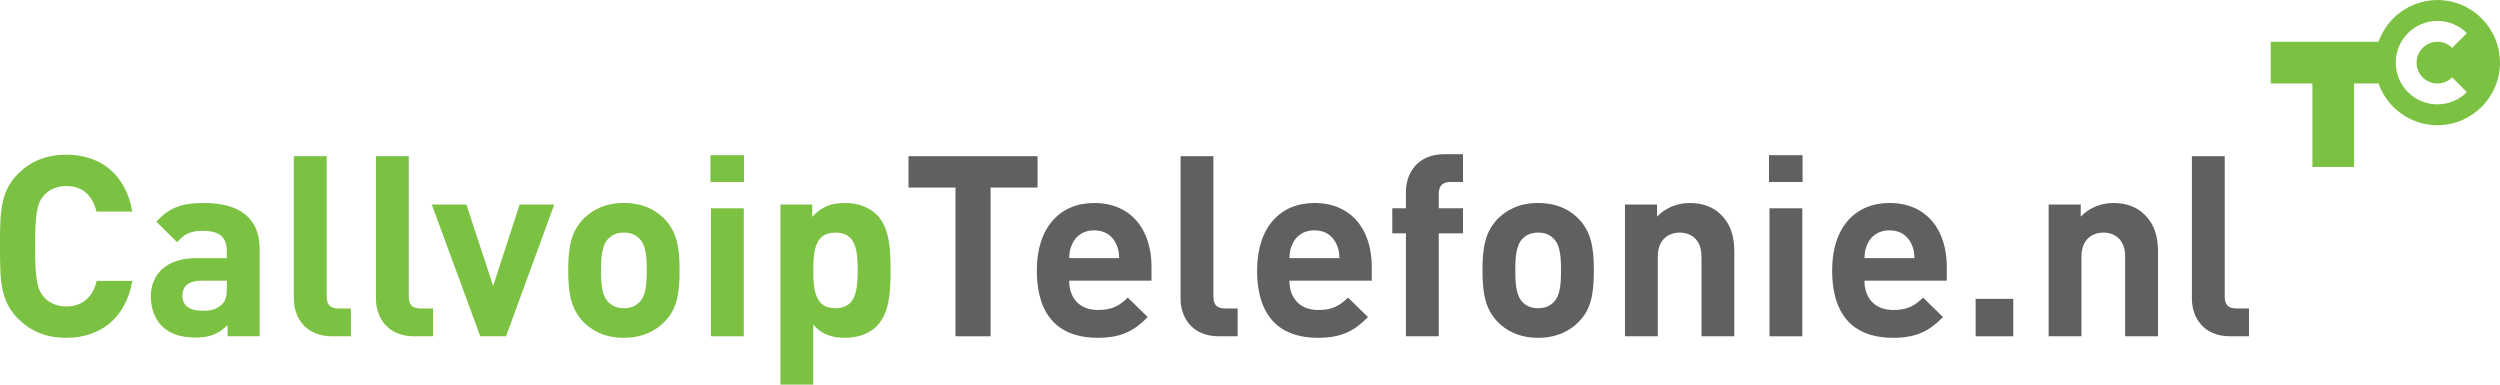
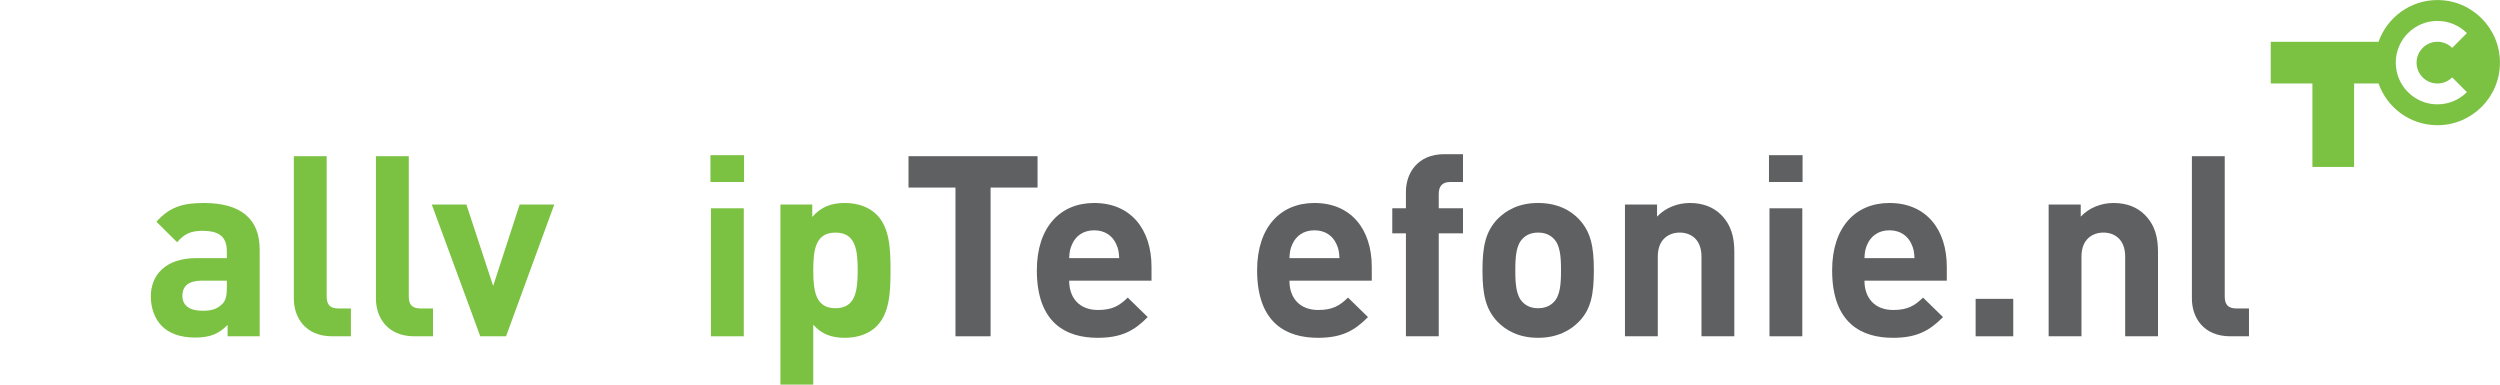
<svg xmlns="http://www.w3.org/2000/svg" width="260" height="40" viewBox="0 0 260 40" fill="none">
-   <path d="M5.182 0C3.566 0 2.384 0.532 1.419 1.48C0.02 2.881 -1.6173e-07 4.46 -1.6173e-07 7.144C-1.6173e-07 9.827 0.02 11.406 1.419 12.807C2.384 13.754 3.566 14.287 5.182 14.287C7.802 14.287 9.812 12.788 10.324 9.847H7.527C7.251 10.991 6.541 11.84 5.182 11.84C4.433 11.84 3.822 11.564 3.428 11.11C2.916 10.519 2.739 9.827 2.739 7.144C2.739 4.46 2.916 3.769 3.428 3.177C3.822 2.723 4.433 2.447 5.182 2.447C6.541 2.447 7.271 3.295 7.546 4.44H10.324C9.812 1.499 7.783 0 5.182 0Z" transform="translate(0 35.132) scale(1.333 -1.333)" fill="#7BC142" />
  <path d="M5.931 4.44H3.98C2.956 4.44 2.463 4.026 2.463 3.256C2.463 2.546 2.956 2.092 4.02 2.092C4.65 2.092 5.103 2.171 5.537 2.585C5.832 2.841 5.931 3.236 5.931 3.888V4.44ZM5.99 0.099V0.987C5.3 0.296 4.65 -1.14573e-07 3.468 -1.14573e-07C2.306 -1.14573e-07 1.439 0.315 0.848 0.908C0.295 1.48 1.45951e-07 2.309 1.45951e-07 3.217C1.45951e-07 4.854 1.124 6.197 3.547 6.197H5.931V6.71C5.931 7.835 5.379 8.328 4.02 8.328C3.094 8.328 2.601 8.072 2.049 7.44L0.434 9.038C1.439 10.144 2.404 10.499 4.118 10.499C7.015 10.499 8.493 9.275 8.493 6.867V0.099H5.99Z" transform="translate(15.686 35.106) scale(1.333 -1.333)" fill="#7BC142" />
  <path d="M2.995 0C0.887 0 -8.08648e-08 1.48 -8.08648e-08 2.94V14.051H2.562V3.098C2.562 2.486 2.817 2.171 3.468 2.171H4.453V0H2.995Z" transform="translate(30.558 34.974) scale(1.333 -1.333)" fill="#7BC142" />
  <path d="M2.995 0C0.887 0 2.76124e-08 1.48 2.76124e-08 2.94V14.051H2.562V3.098C2.562 2.486 2.817 2.171 3.468 2.171H4.453V0H2.995Z" transform="translate(39.097 34.974) scale(1.333 -1.333)" fill="#7BC142" />
  <path d="M5.793 0H3.783L1.06505e-07 10.281H2.699L4.788 3.927L6.857 10.281H9.556L5.793 0Z" transform="translate(44.906 34.974) scale(1.333 -1.333)" fill="#7BC142" />
-   <path d="M5.537 7.755C5.241 8.051 4.847 8.209 4.335 8.209C3.842 8.209 3.448 8.051 3.153 7.755C2.621 7.242 2.562 6.315 2.562 5.269C2.562 4.204 2.621 3.276 3.153 2.762C3.448 2.466 3.842 2.309 4.335 2.309C4.847 2.309 5.241 2.466 5.537 2.762C6.069 3.276 6.128 4.204 6.128 5.269C6.128 6.315 6.069 7.242 5.537 7.755ZM7.527 1.263C6.876 0.592 5.852 -5.5311e-08 4.335 -5.5311e-08C2.817 -5.5311e-08 1.813 0.592 1.163 1.263C0.237 2.249 -2.32733e-07 3.413 -2.32733e-07 5.269C-2.32733e-07 7.124 0.237 8.268 1.163 9.256C1.813 9.926 2.817 10.519 4.335 10.519C5.852 10.519 6.876 9.946 7.527 9.256C8.453 8.268 8.69 7.124 8.69 5.269C8.69 3.413 8.472 2.23 7.527 1.263Z" transform="translate(59.094 35.132) scale(1.333 -1.333)" fill="#7BC142" />
  <path d="M0.039 9.986H2.6V-1.00745e-07H0.039V9.986ZM7.88924e-07 14.13H2.62V12.038H7.88924e-07V14.13Z" transform="translate(73.888 34.974) scale(1.333 -1.333)" fill="#7BC142" />
  <path d="M4.295 11.86C2.759 11.86 2.561 10.578 2.561 8.92C2.561 7.262 2.759 5.96 4.295 5.96C5.832 5.96 6.029 7.262 6.029 8.92C6.029 10.578 5.832 11.86 4.295 11.86ZM7.527 4.578C6.955 3.986 6.049 3.651 5.044 3.651C3.999 3.651 3.212 3.927 2.561 4.677V-7.90157e-09H2.01176e-07V14.051H2.483V13.084C3.192 13.873 3.941 14.17 5.044 14.17C6.049 14.17 6.955 13.833 7.527 13.242C8.511 12.235 8.59 10.637 8.59 8.92C8.59 7.203 8.511 5.585 7.527 4.578Z" transform="translate(81.165 40) scale(1.333 -1.333)" fill="#7BC142" />
  <path d="M6.404 11.604V-3.47669e-07H3.664V11.604H-4.73355e-08V14.051H10.068V11.604H6.404Z" transform="translate(94.485 34.974) scale(1.333 -1.333)" fill="#5F6062" />
  <path d="M6.187 7.321C5.911 7.933 5.34 8.387 4.473 8.387C3.606 8.387 3.034 7.933 2.759 7.321C2.581 6.946 2.542 6.67 2.522 6.216H6.424C6.404 6.67 6.364 6.946 6.187 7.321ZM2.522 4.46C2.522 3.118 3.31 2.171 4.768 2.171C5.892 2.171 6.443 2.506 7.093 3.138L8.65 1.618C7.606 0.553 6.601 -1.81736e-07 4.749 -1.81736e-07C2.325 -1.81736e-07 -1.45951e-07 1.105 -1.45951e-07 5.269C-1.45951e-07 8.624 1.813 10.519 4.473 10.519C7.33 10.519 8.946 8.465 8.946 5.545V4.46H2.522Z" transform="translate(107.832 35.132) scale(1.333 -1.333)" fill="#5F6062" />
-   <path d="M2.995 0C0.887 0 -8.08648e-08 1.48 -8.08648e-08 2.94V14.051H2.561V3.098C2.561 2.486 2.817 2.171 3.467 2.171H4.453V0H2.995Z" transform="translate(122.779 34.974) scale(1.333 -1.333)" fill="#5F6062" />
  <path d="M6.187 7.321C5.911 7.933 5.34 8.387 4.473 8.387C3.606 8.387 3.034 7.933 2.759 7.321C2.581 6.946 2.542 6.67 2.522 6.216H6.424C6.404 6.67 6.364 6.946 6.187 7.321ZM2.522 4.46C2.522 3.118 3.31 2.171 4.768 2.171C5.892 2.171 6.443 2.506 7.093 3.138L8.65 1.618C7.606 0.553 6.601 -1.81736e-07 4.749 -1.81736e-07C2.325 -1.81736e-07 -1.45951e-07 1.105 -1.45951e-07 5.269C-1.45951e-07 8.624 1.813 10.519 4.473 10.519C7.33 10.519 8.946 8.465 8.946 5.545V4.46H2.522Z" transform="translate(130.739 35.132) scale(1.333 -1.333)" fill="#5F6062" />
  <path d="M3.625 8.032V-4.74094e-08H1.064V8.032H-1.14394e-07V9.986H1.064V11.268C1.064 12.728 1.97 14.208 4.059 14.208H5.517V12.037H4.512C3.901 12.037 3.625 11.703 3.625 11.11V9.986H5.517V8.032H3.625Z" transform="translate(144.797 34.974) scale(1.333 -1.333)" fill="#5F6062" />
  <path d="M5.537 7.755C5.241 8.051 4.847 8.209 4.335 8.209C3.842 8.209 3.448 8.051 3.153 7.755C2.621 7.242 2.562 6.315 2.562 5.269C2.562 4.204 2.621 3.276 3.153 2.762C3.448 2.466 3.842 2.309 4.335 2.309C4.847 2.309 5.241 2.466 5.537 2.762C6.069 3.276 6.128 4.204 6.128 5.269C6.128 6.315 6.069 7.242 5.537 7.755ZM7.527 1.263C6.876 0.592 5.852 -5.5311e-08 4.335 -5.5311e-08C2.817 -5.5311e-08 1.813 0.592 1.163 1.263C0.237 2.249 -2.32733e-07 3.413 -2.32733e-07 5.269C-2.32733e-07 7.124 0.237 8.268 1.163 9.256C1.813 9.926 2.817 10.519 4.335 10.519C5.852 10.519 6.876 9.946 7.527 9.256C8.453 8.268 8.69 7.124 8.69 5.269C8.69 3.413 8.472 2.23 7.527 1.263Z" transform="translate(154.177 35.132) scale(1.333 -1.333)" fill="#5F6062" />
  <path d="M5.97 0V6.216C5.97 7.618 5.083 8.091 4.275 8.091C3.468 8.091 2.561 7.618 2.561 6.216V0H-3.55016e-08V10.281H2.503V9.335C3.172 10.045 4.118 10.4 5.064 10.4C6.089 10.4 6.916 10.064 7.487 9.492C8.315 8.663 8.532 7.696 8.532 6.572V0H5.97Z" transform="translate(168.996 34.974) scale(1.333 -1.333)" fill="#5F6062" />
  <path d="M0.039 9.986H2.6V-1.00745e-07H0.039V9.986ZM1.13605e-06 14.13H2.62V12.038H1.13605e-06V14.13Z" transform="translate(183.974 34.974) scale(1.333 -1.333)" fill="#5F6062" />
  <path d="M6.187 7.321C5.911 7.933 5.34 8.387 4.473 8.387C3.606 8.387 3.034 7.933 2.759 7.321C2.581 6.946 2.542 6.67 2.522 6.216H6.424C6.404 6.67 6.364 6.946 6.187 7.321ZM2.522 4.46C2.522 3.118 3.31 2.171 4.768 2.171C5.892 2.171 6.443 2.506 7.093 3.138L8.65 1.618C7.606 0.553 6.601 -1.81736e-07 4.749 -1.81736e-07C2.325 -1.81736e-07 -1.45951e-07 1.105 -1.45951e-07 5.269C-1.45951e-07 8.624 1.813 10.519 4.473 10.519C7.33 10.519 8.946 8.465 8.946 5.545V4.46H2.522Z" transform="translate(190.542 35.132) scale(1.333 -1.333)" fill="#5F6062" />
  <path d="M5.17534e-06 2.921H2.935V7.50649e-08H5.17534e-06V2.921Z" transform="translate(205.466 34.974) scale(1.333 -1.333)" fill="#5F6062" />
  <path d="M5.97 0V6.216C5.97 7.618 5.083 8.091 4.275 8.091C3.468 8.091 2.561 7.618 2.561 6.216V0H-3.55016e-08V10.281H2.503V9.335C3.172 10.045 4.118 10.4 5.064 10.4C6.089 10.4 6.916 10.064 7.487 9.492C8.315 8.663 8.532 7.696 8.532 6.572V0H5.97Z" transform="translate(213.059 34.974) scale(1.333 -1.333)" fill="#5F6062" />
  <path d="M2.995 0C0.887 0 -8.08648e-08 1.48 -8.08648e-08 2.94V14.051H2.561V3.098C2.561 2.486 2.817 2.171 3.467 2.171H4.453V0H2.995Z" transform="translate(227.958 34.974) scale(1.333 -1.333)" fill="#5F6062" />
  <path d="M13.004 6.511C13.454 6.511 13.86 6.693 14.155 6.987L15.305 5.836C14.716 5.248 13.901 4.883 13.004 4.883C11.21 4.883 9.754 6.341 9.754 8.138C9.754 9.936 11.21 11.393 13.004 11.393C13.901 11.393 14.716 11.029 15.305 10.441L14.155 9.288C13.86 9.584 13.454 9.766 13.004 9.766C12.107 9.766 11.379 9.037 11.379 8.138C11.379 7.24 12.107 6.511 13.004 6.511ZM13.004 13.021C10.883 13.021 9.081 11.661 8.411 9.766H6.503H3.251H-4.33908e-07V6.511H3.251V3.256V9.48189e-08H6.503V3.256V6.511H8.411C9.081 4.615 10.883 3.256 13.004 3.256C15.699 3.256 17.882 5.443 17.882 8.138C17.882 10.835 15.699 13.021 13.004 13.021Z" transform="translate(236.157 17.362) scale(1.333 -1.333)" fill="#7BC142" />
</svg>